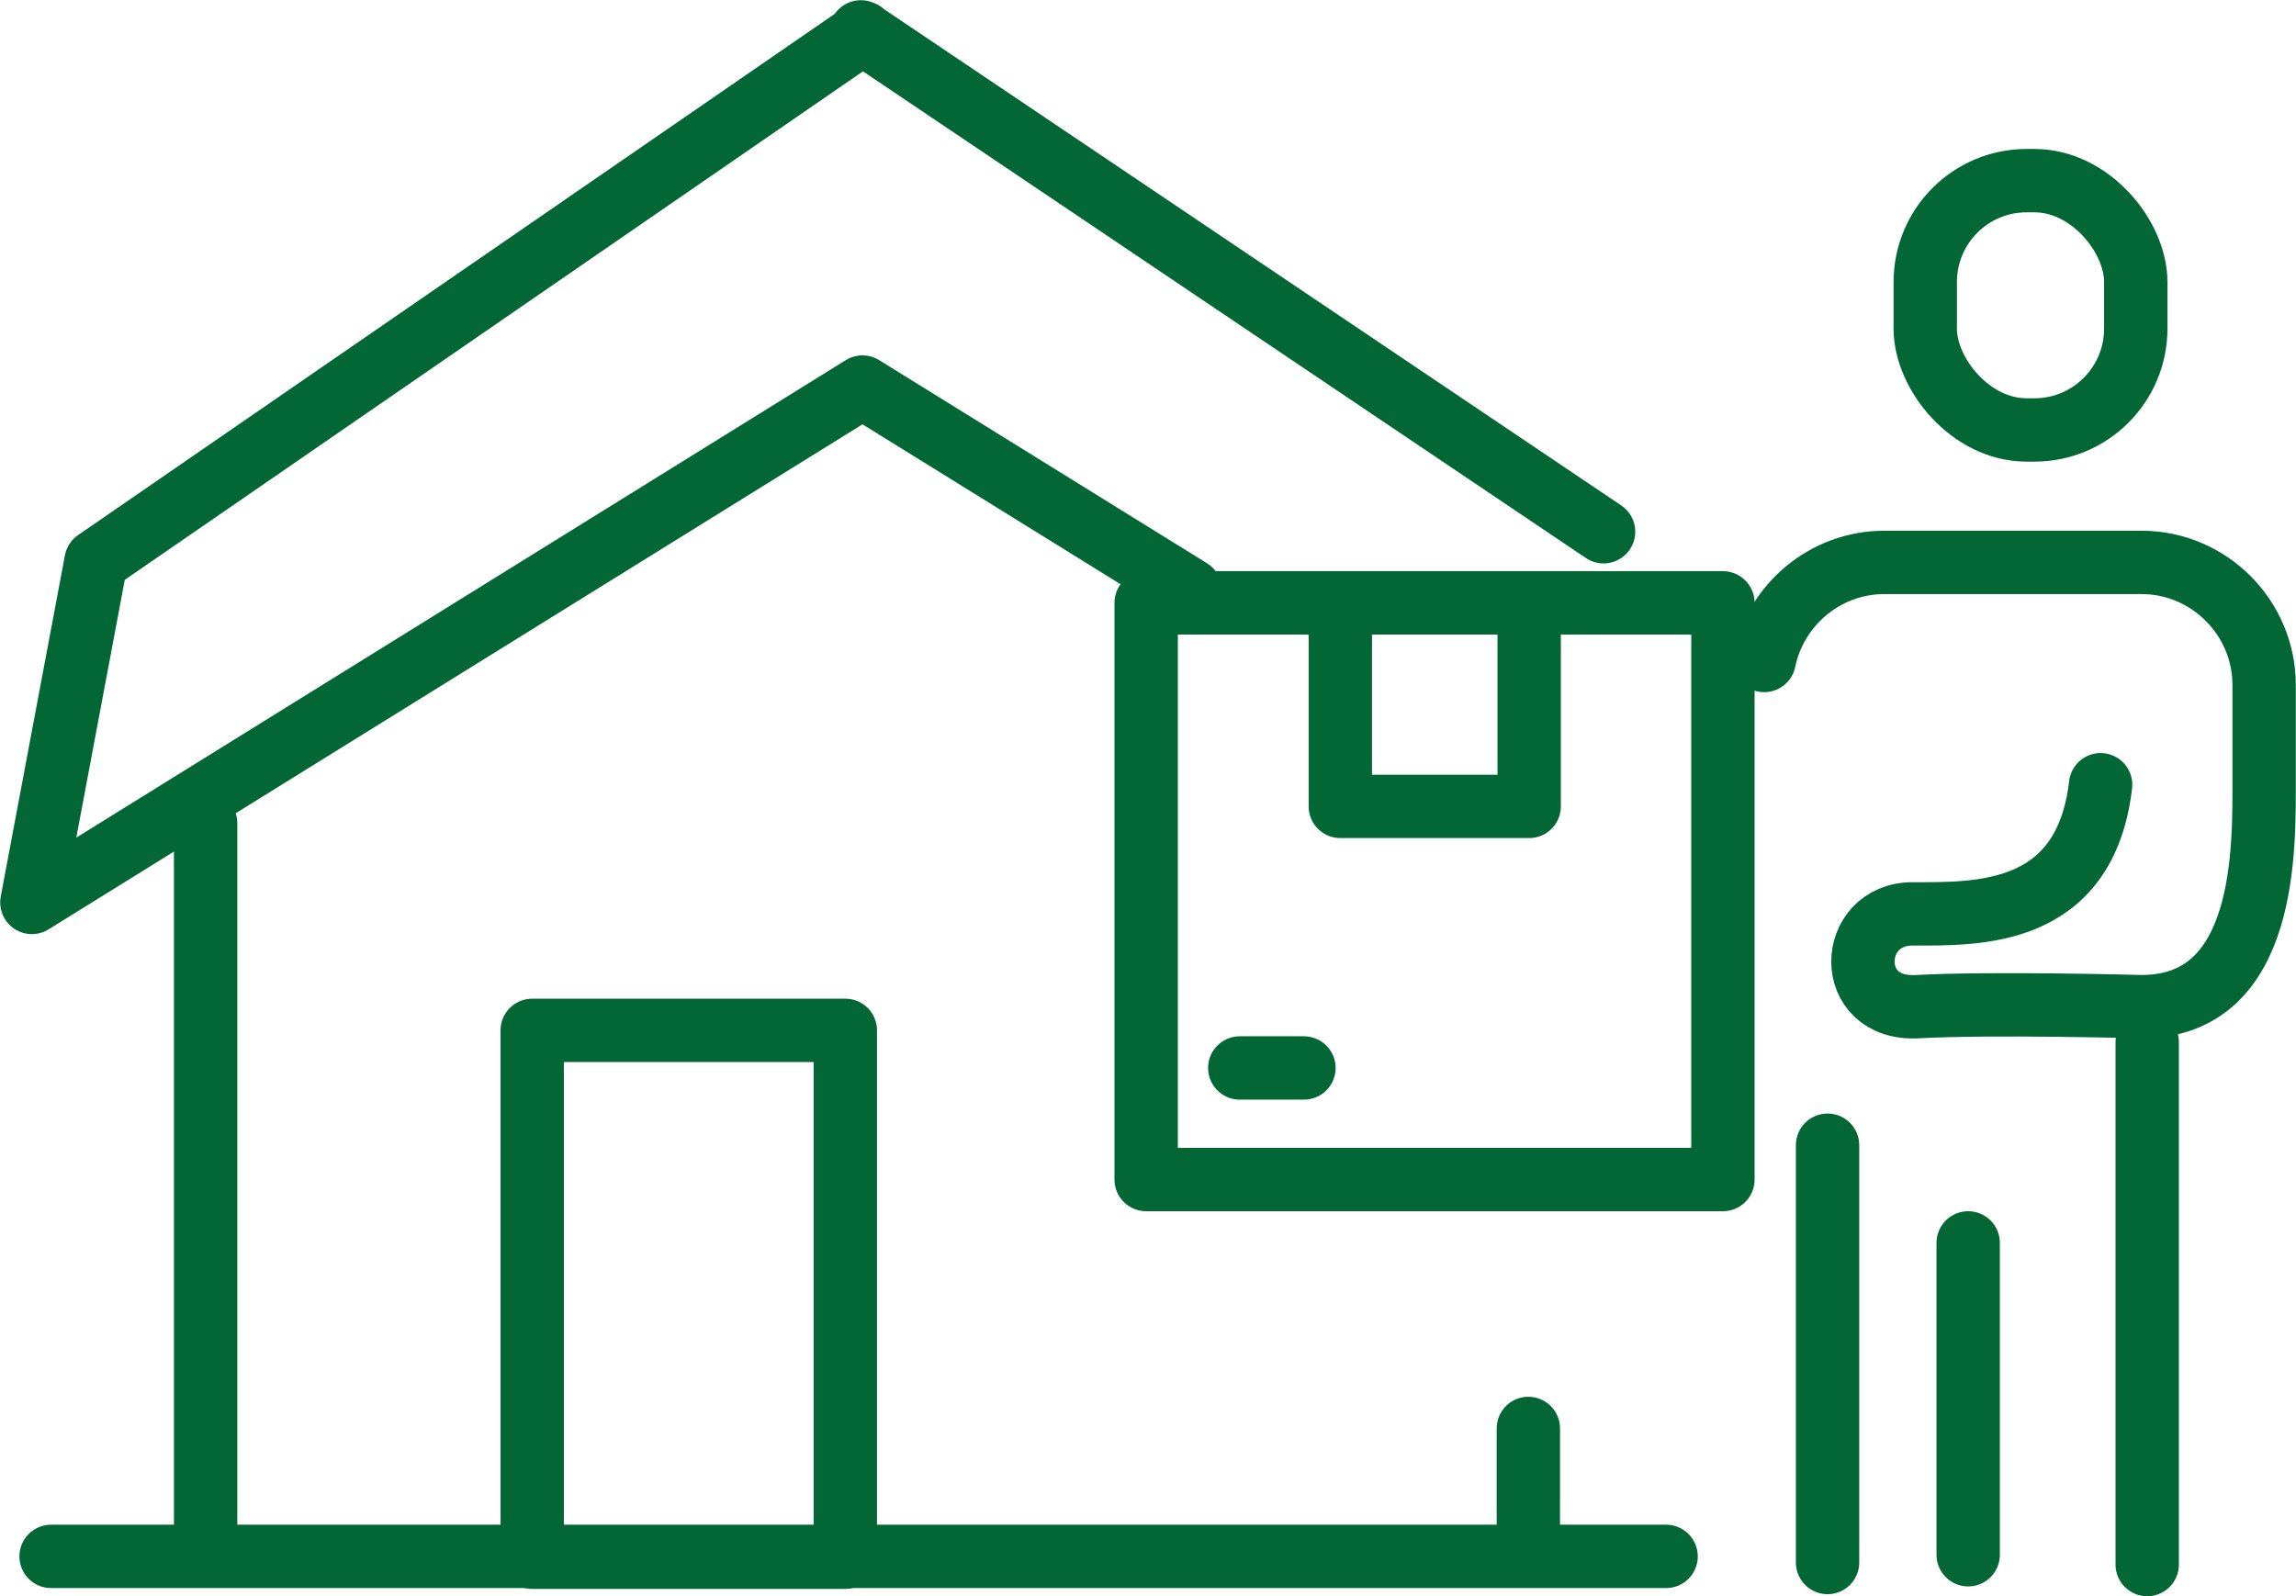
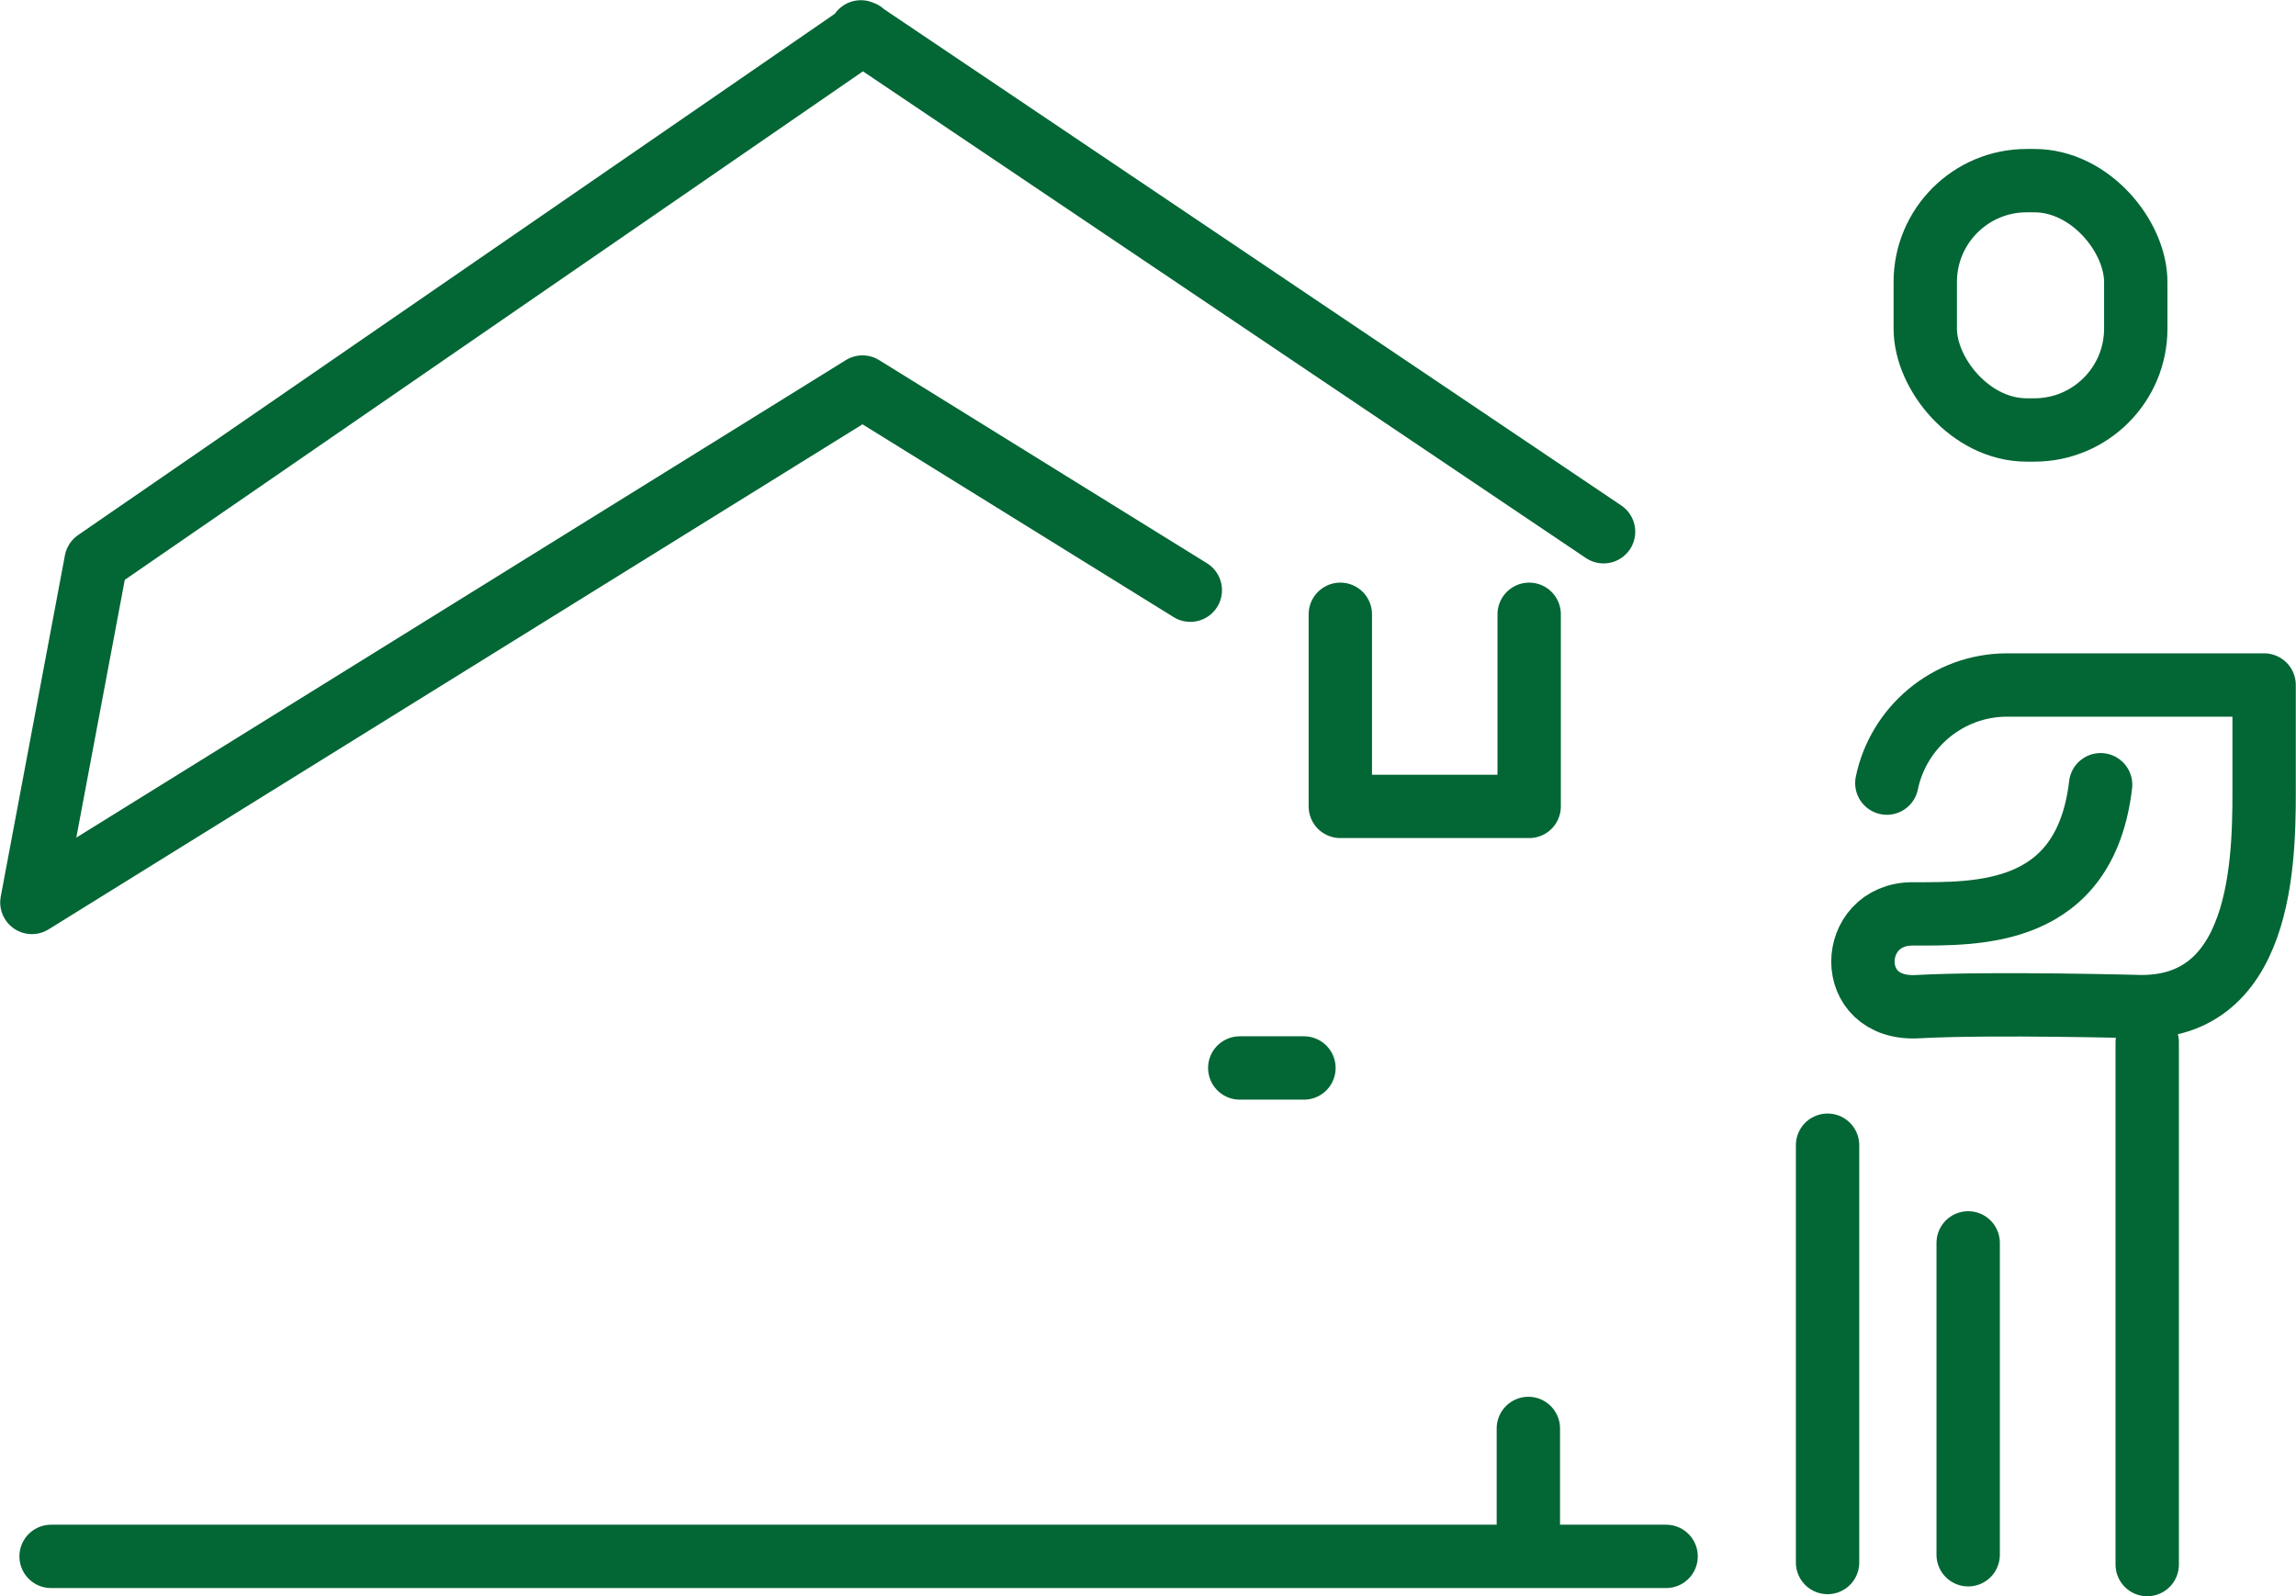
<svg xmlns="http://www.w3.org/2000/svg" id="b" data-name="Layer 2" width="720" height="500.552" viewBox="0 0 56.17 39.05">
  <defs>
    <style>
      .d {
        fill: none;
        stroke: #036635;
        stroke-linecap: round;
        stroke-linejoin: round;
        stroke-width: 1.55px;
      }
    </style>
  </defs>
  <g id="c" data-name="Layer 1">
    <g>
      <g>
        <line class="d" x1="40.76" y1="38.08" x2="1.25" y2="38.08" />
        <polyline class="d" points="29.12 14.44 21.1 9.47 .78 22.08 2.35 13.73 21.06 .84 21.06 .78 21.1 .81 21.11 .8 21.11 .81 39.23 13.01" />
        <g>
          <line class="d" x1="37.39" y1="38.04" x2="37.39" y2="34.95" />
-           <line class="d" x1="5.03" y1="38.04" x2="5.03" y2="20.14" />
        </g>
      </g>
      <g>
        <g>
          <rect class="d" x="47.1" y="4.42" width="5.15" height="6.1" rx="2.48" ry="2.48" />
-           <path class="d" d="M51.39,19.2c-.38,3.24-3.01,3.16-4.6,3.16s-1.69,2.37.12,2.27c1.81-.1,5.48,0,5.48,0,3.1,0,3-3.93,3-5.58v-2.29c0-1.65-1.35-3-3-3h-6.29c-1.45,0-2.66,1.04-2.94,2.4" />
+           <path class="d" d="M51.39,19.2c-.38,3.24-3.01,3.16-4.6,3.16s-1.69,2.37.12,2.27c1.81-.1,5.48,0,5.48,0,3.1,0,3-3.93,3-5.58v-2.29h-6.29c-1.45,0-2.66,1.04-2.94,2.4" />
          <g>
            <line class="d" x1="52.53" y1="25.5" x2="52.53" y2="38.28" />
            <line class="d" x1="44.71" y1="28.02" x2="44.71" y2="38.23" />
            <line class="d" x1="48.15" y1="30.41" x2="48.15" y2="38.04" />
          </g>
        </g>
        <g>
-           <rect class="d" x="28.04" y="14.74" width="14.11" height="14.11" transform="translate(70.19 43.6) rotate(180)" />
          <polyline class="d" points="37.41 15.03 37.41 19.73 32.79 19.73 32.79 15.03" />
          <line class="d" x1="31.9" y1="26.13" x2="30.33" y2="26.13" />
        </g>
      </g>
-       <rect class="d" x="13.03" y="25.2" width="7.66" height="12.89" transform="translate(33.71 63.3) rotate(180)" />
    </g>
  </g>
</svg>